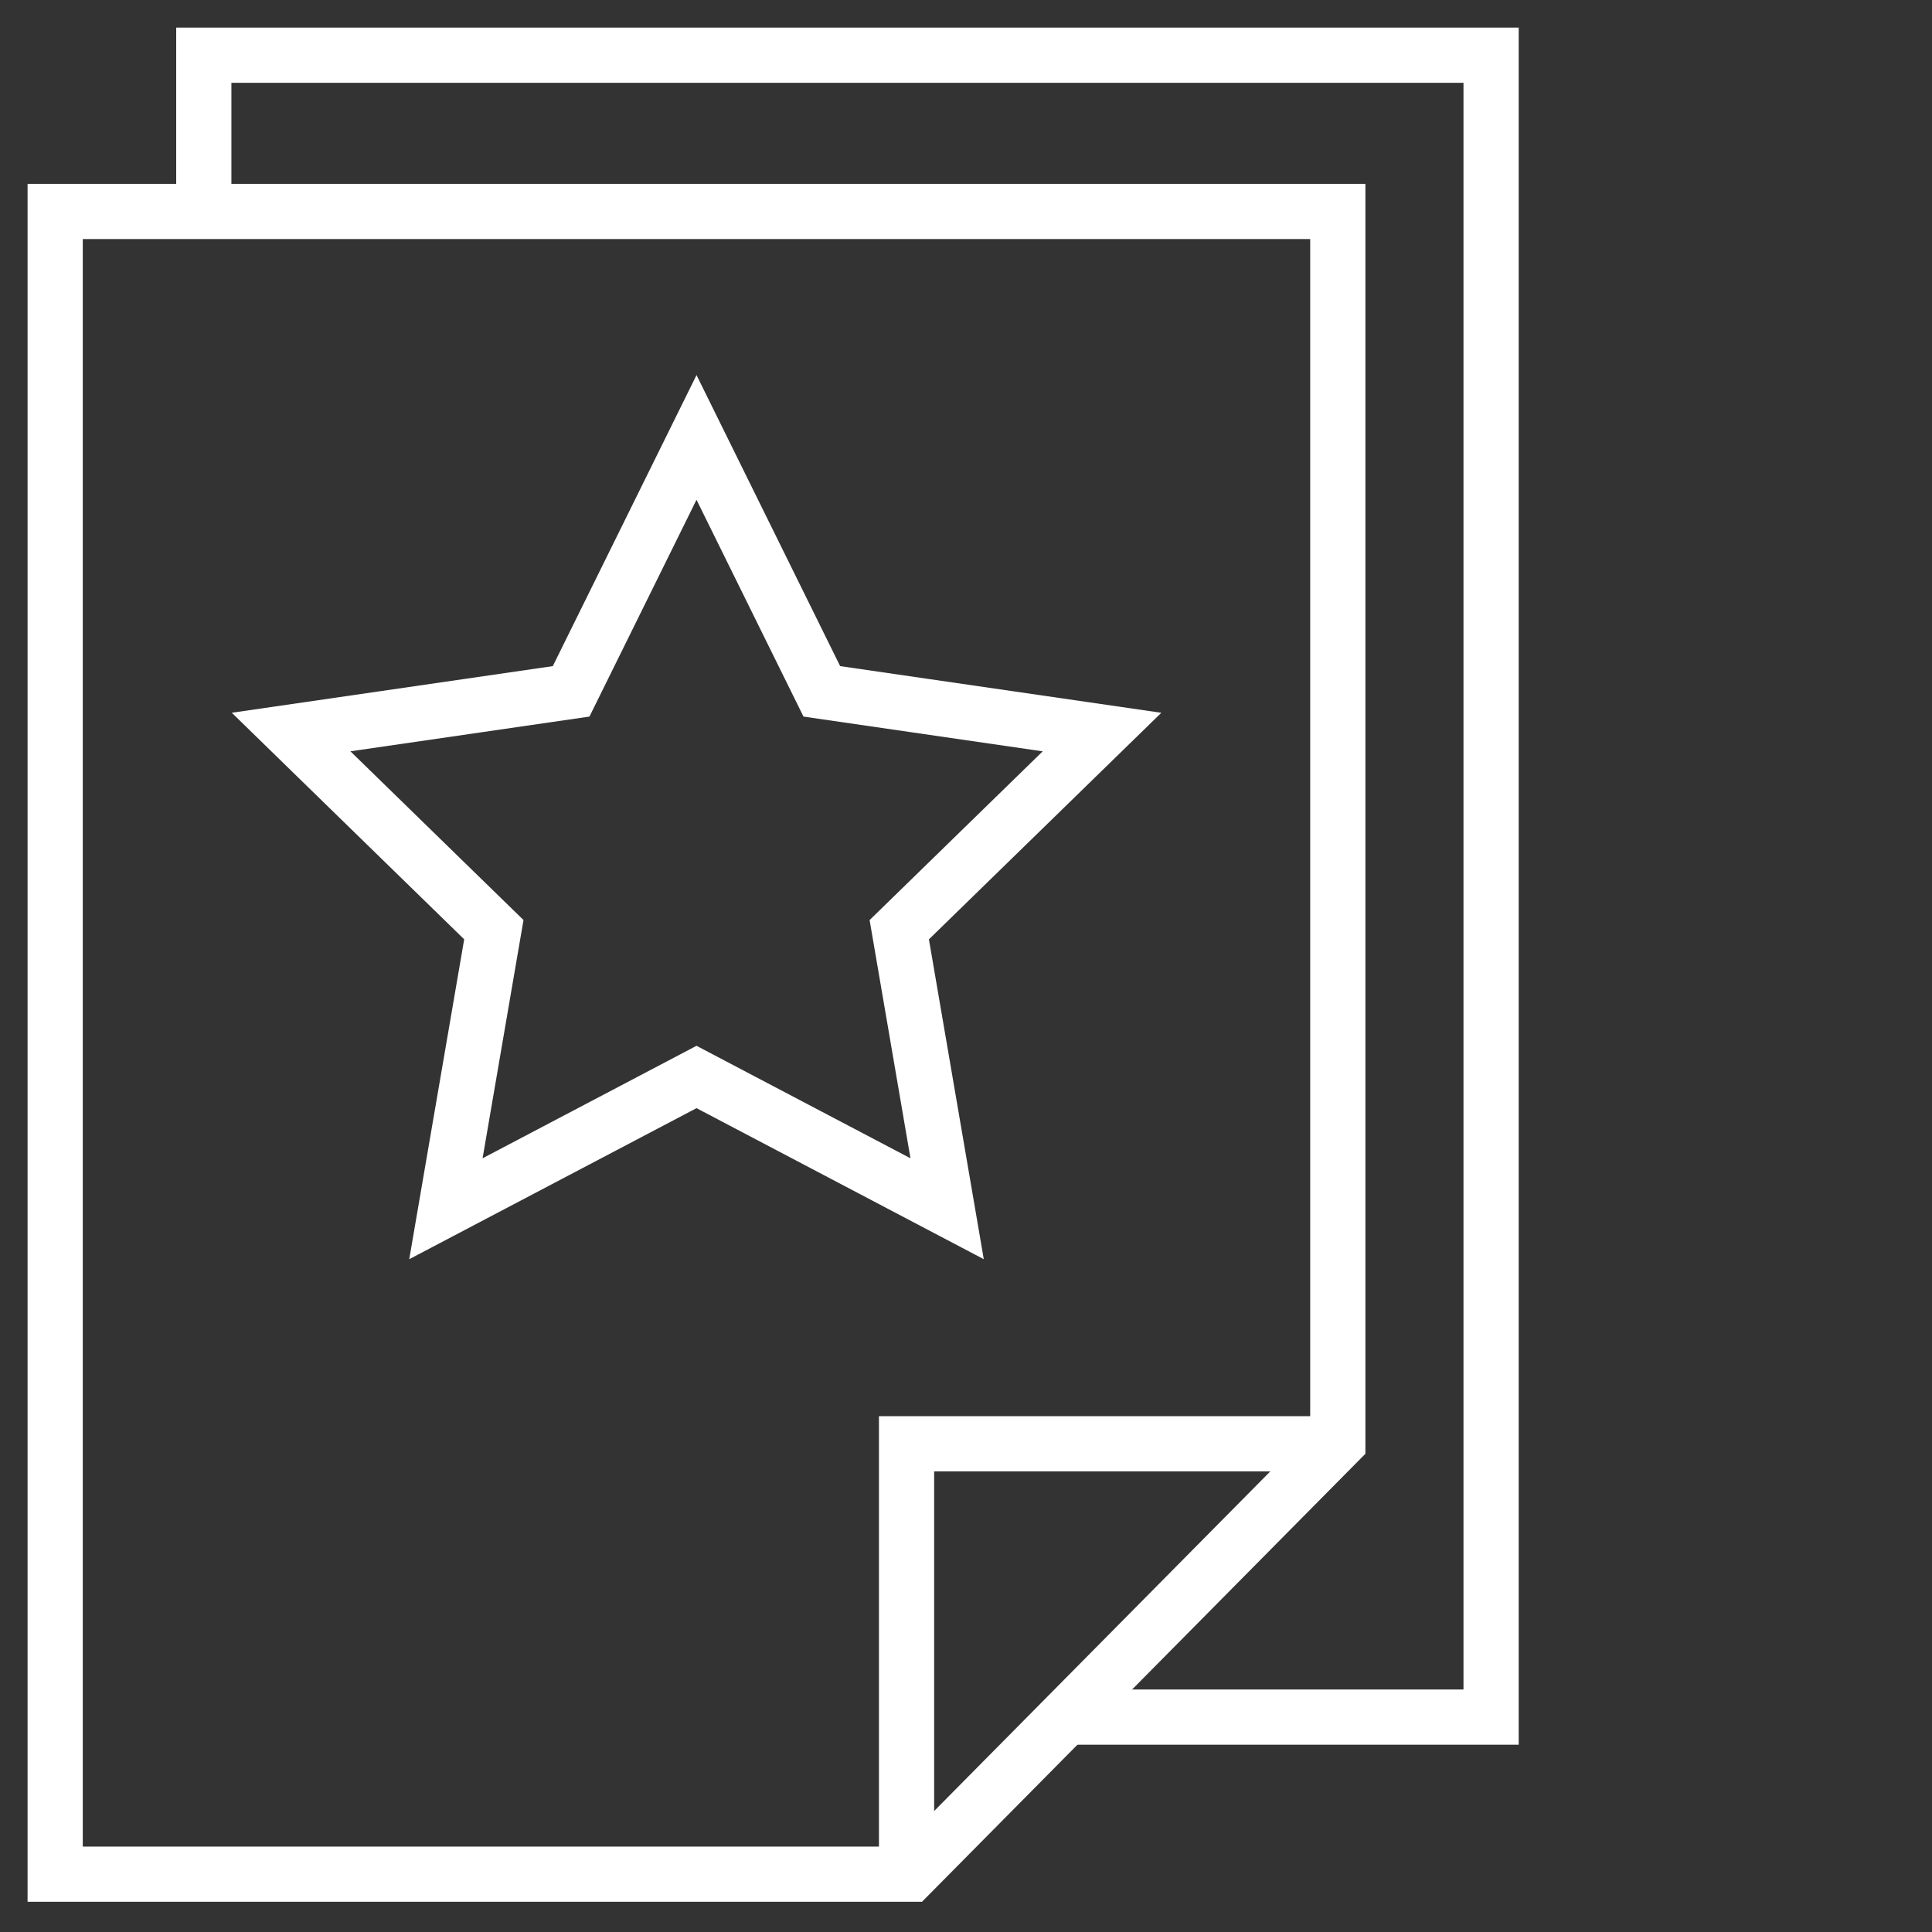
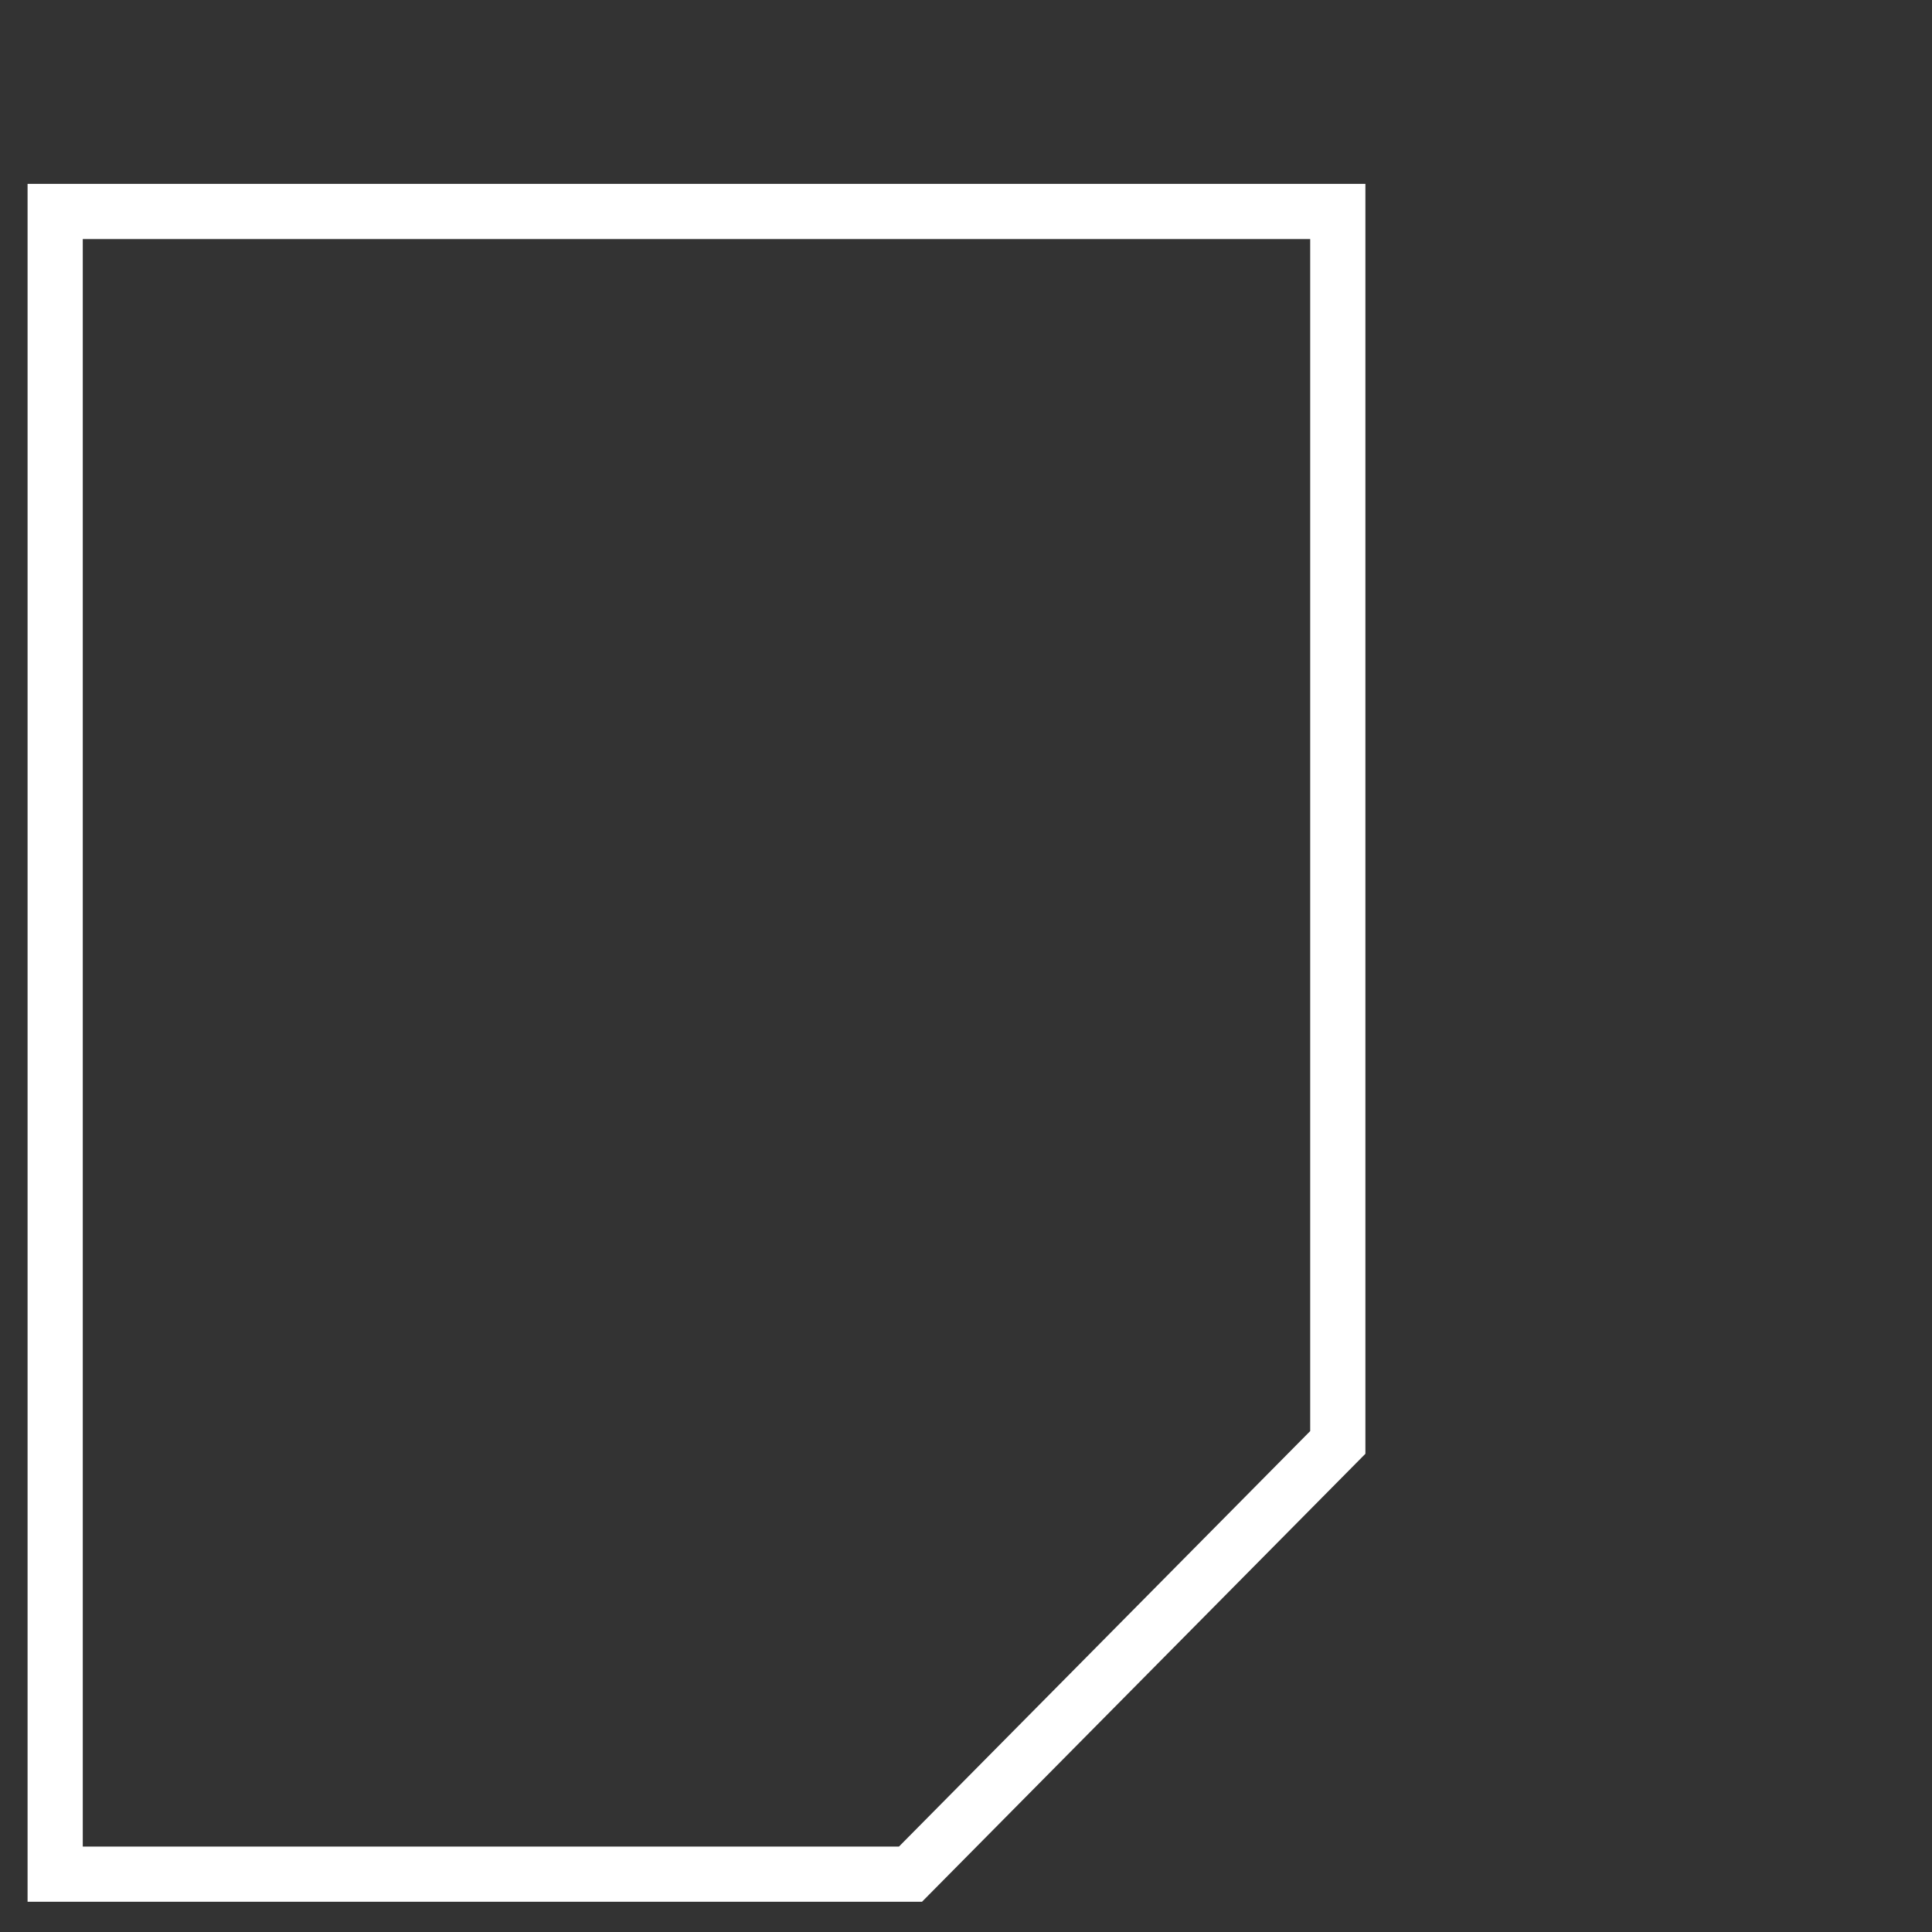
<svg xmlns="http://www.w3.org/2000/svg" width="70" height="70" viewBox="0 0 70 70">
  <rect x="0" y="0" width="70" height="70" fill="#333333" stroke="none" />
  <defs>
    <clipPath id="clip-streamlined-compliance">
      <rect width="70" height="70" />
    </clipPath>
  </defs>
  <g id="streamlined-compliance" clip-path="url(#clip-streamlined-compliance)">
    <g id="Group_204080" data-name="Group 204080" transform="translate(-5694.872 1435.422)">
-       <path id="Path_48679" data-name="Path 48679" d="M266.187,58.236V52.578h46.641v60.214H297.421" transform="translate(5436.069 -1486)" fill="none" stroke="#fff" stroke-miterlimit="10" stroke-width="2" />
      <path id="Path_48680" data-name="Path 48680" d="M303.343,106.97v-44.6H256.871v60.243H287.86Z" transform="translate(5440 -1490.13)" fill="none" stroke="#fff" stroke-miterlimit="10" stroke-width="2" />
-       <path id="Path_48681" data-name="Path 48681" d="M286.343,76.536l4.54,9.2,10.152,1.475-7.346,7.161,1.734,10.11-9.08-4.774-9.08,4.774L279,94.371l-7.346-7.161L281.8,85.736Z" transform="translate(5433.765 -1496.109)" fill="none" stroke="#fff" stroke-linecap="round" stroke-miterlimit="10" stroke-width="2" />
-       <path id="Path_48682" data-name="Path 48682" d="M310.233,155.2V139.609h15.551" transform="translate(5417.485 -1522.72)" fill="none" stroke="#fff" stroke-miterlimit="10" stroke-width="2" />
    </g>
  </g>
</svg>